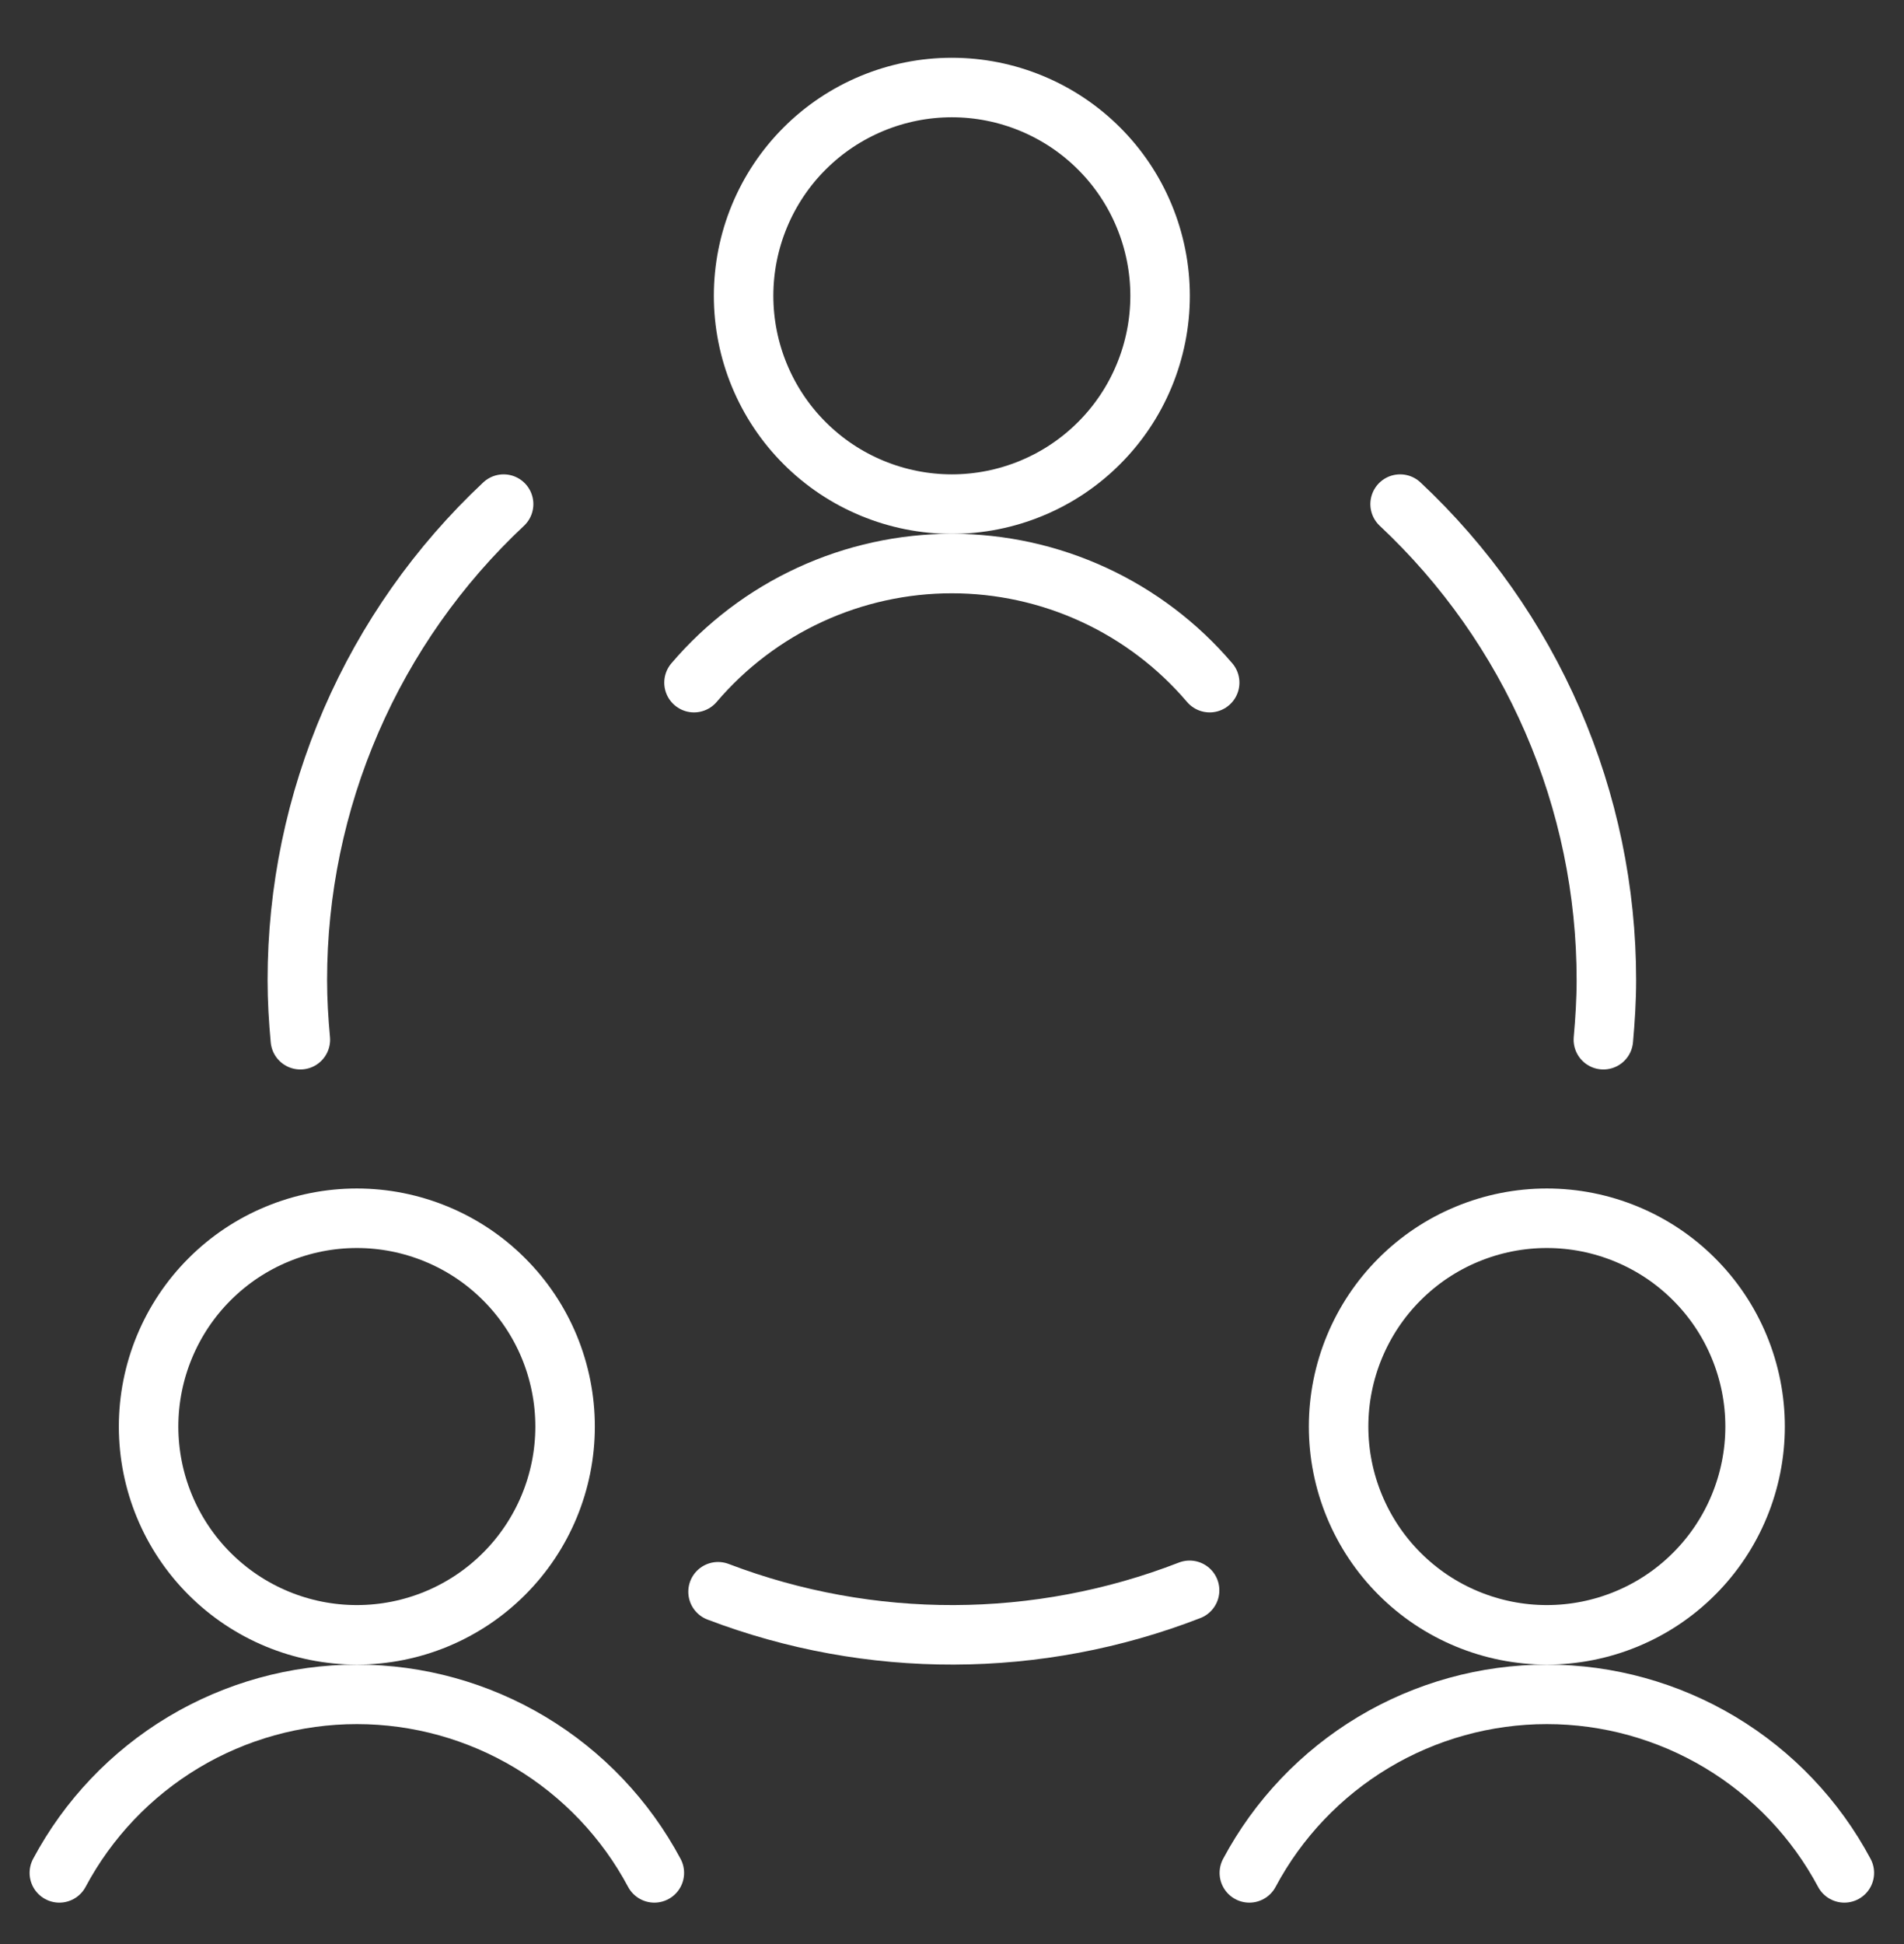
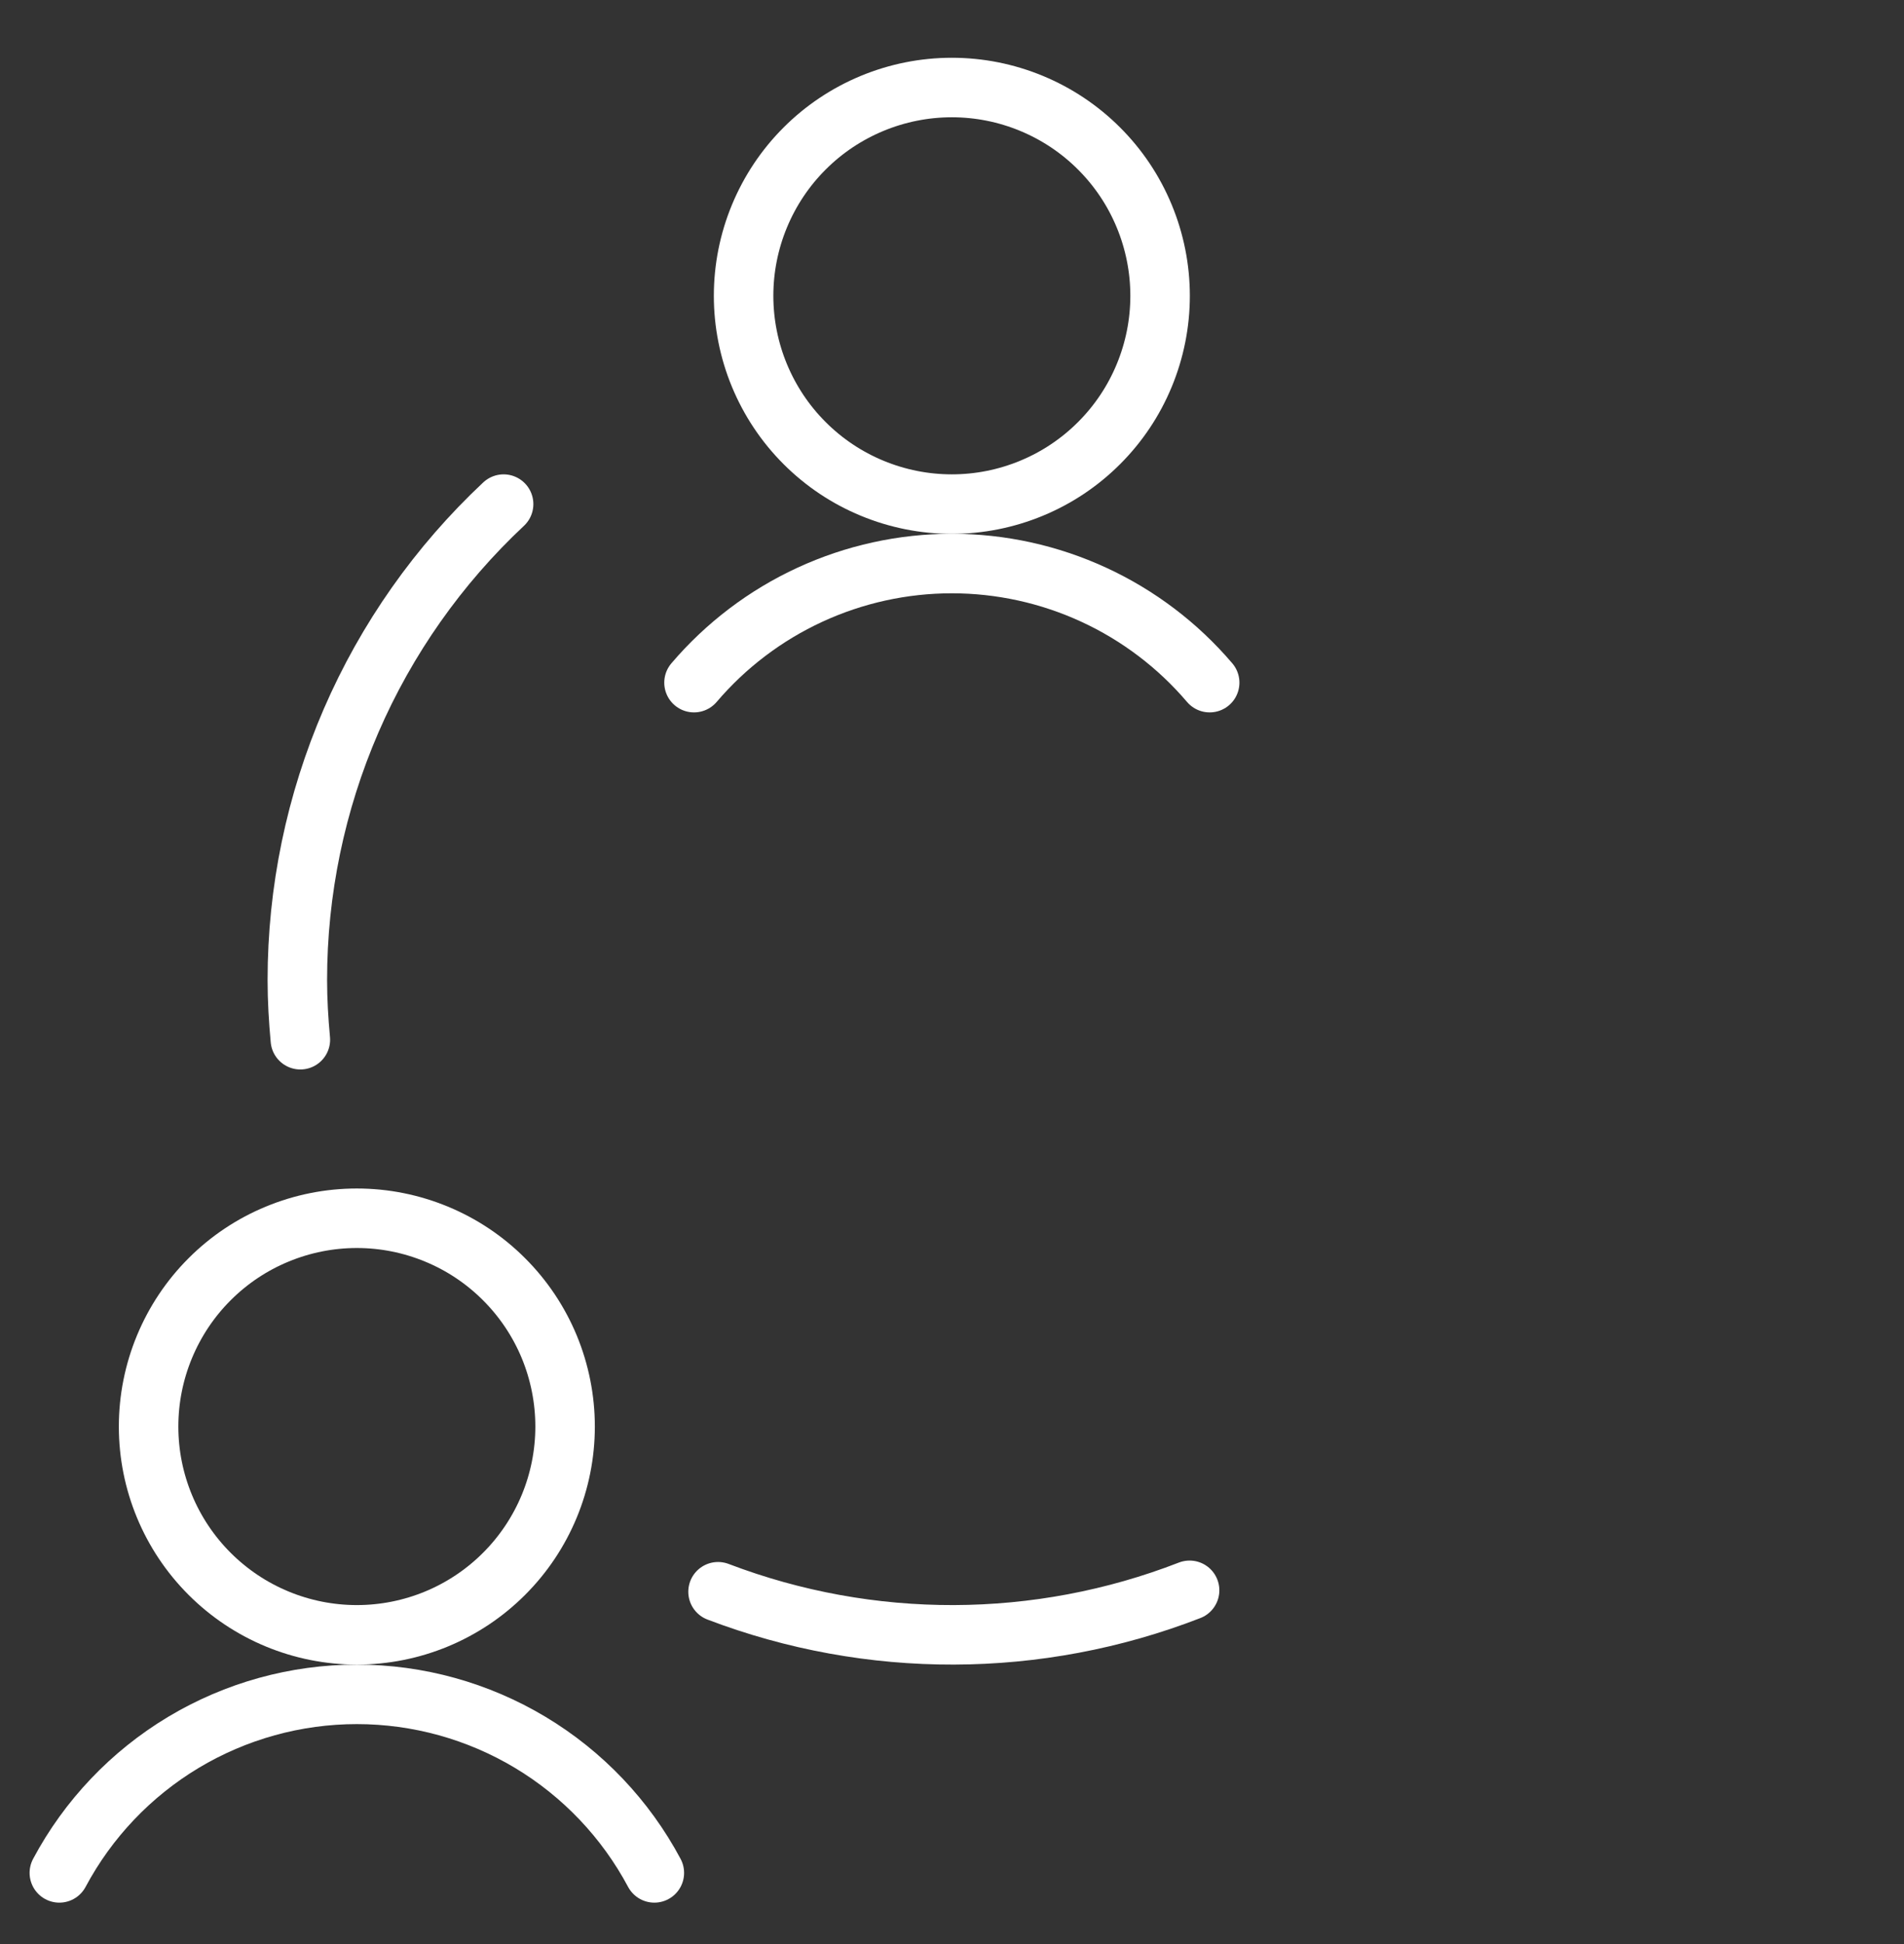
<svg xmlns="http://www.w3.org/2000/svg" width="48" height="49" viewBox="0 0 48 49" fill="none">
  <rect x="0" y="0" width="48" height="49" fill="#333333" stroke="none" />
  <path d="M3.746 35.956C3.746 37.348 4.299 38.684 5.284 39.668C6.268 40.653 7.604 41.206 8.996 41.206C10.389 41.206 11.724 40.653 12.708 39.668C13.693 38.684 14.246 37.348 14.246 35.956C14.246 35.267 14.11 34.584 13.847 33.947C13.583 33.31 13.196 32.731 12.708 32.244C12.221 31.756 11.642 31.369 11.005 31.106C10.368 30.842 9.686 30.706 8.996 30.706C8.307 30.706 7.624 30.842 6.987 31.106C6.35 31.369 5.771 31.756 5.284 32.244C4.796 32.731 4.41 33.31 4.146 33.947C3.882 34.584 3.746 35.267 3.746 35.956Z" stroke="white" stroke-width="1.5" stroke-linecap="round" stroke-linejoin="round" />
  <path d="M16.496 47.206C15.771 45.847 14.69 44.71 13.369 43.917C12.048 43.125 10.537 42.706 8.996 42.706C7.456 42.706 5.944 43.125 4.623 43.917C3.302 44.71 2.221 45.847 1.496 47.206" stroke="white" stroke-width="1.5" stroke-linecap="round" stroke-linejoin="round" />
-   <path d="M33.746 35.956C33.746 36.645 33.882 37.328 34.146 37.965C34.41 38.602 34.796 39.181 35.284 39.668C35.771 40.156 36.35 40.543 36.987 40.806C37.624 41.07 38.307 41.206 38.996 41.206C39.685 41.206 40.368 41.07 41.005 40.806C41.642 40.543 42.221 40.156 42.708 39.668C43.196 39.181 43.583 38.602 43.846 37.965C44.11 37.328 44.246 36.645 44.246 35.956C44.246 35.267 44.11 34.584 43.846 33.947C43.583 33.31 43.196 32.731 42.708 32.244C42.221 31.756 41.642 31.369 41.005 31.106C40.368 30.842 39.685 30.706 38.996 30.706C38.307 30.706 37.624 30.842 36.987 31.106C36.35 31.369 35.771 31.756 35.284 32.244C34.796 32.731 34.41 33.31 34.146 33.947C33.882 34.584 33.746 35.267 33.746 35.956Z" stroke="white" stroke-width="1.5" stroke-linecap="round" stroke-linejoin="round" />
-   <path d="M46.496 47.206C45.771 45.847 44.69 44.71 43.369 43.917C42.048 43.125 40.537 42.706 38.996 42.706C37.456 42.706 35.944 43.125 34.623 43.917C33.302 44.71 32.221 45.847 31.496 47.206" stroke="white" stroke-width="1.5" stroke-linecap="round" stroke-linejoin="round" />
  <path d="M18.746 7.456C18.746 8.145 18.882 8.828 19.146 9.465C19.41 10.102 19.796 10.681 20.284 11.168C20.771 11.656 21.35 12.043 21.987 12.306C22.624 12.57 23.307 12.706 23.996 12.706C24.686 12.706 25.368 12.57 26.005 12.306C26.642 12.043 27.221 11.656 27.708 11.168C28.196 10.681 28.583 10.102 28.846 9.465C29.11 8.828 29.246 8.145 29.246 7.456C29.246 6.767 29.11 6.084 28.846 5.447C28.583 4.81 28.196 4.231 27.708 3.744C27.221 3.256 26.642 2.87 26.005 2.606C25.368 2.342 24.686 2.206 23.996 2.206C23.307 2.206 22.624 2.342 21.987 2.606C21.35 2.87 20.771 3.256 20.284 3.744C19.796 4.231 19.41 4.81 19.146 5.447C18.882 6.084 18.746 6.767 18.746 7.456Z" stroke="white" stroke-width="1.5" stroke-linecap="round" stroke-linejoin="round" />
  <path d="M30.496 17.206C29.695 16.265 28.698 15.509 27.576 14.991C26.454 14.473 25.232 14.204 23.996 14.204C22.76 14.204 21.538 14.473 20.416 14.991C19.294 15.509 18.298 16.265 17.496 17.206" stroke="white" stroke-width="1.5" stroke-linecap="round" stroke-linejoin="round" />
  <path d="M18.102 40.12C21.932 41.58 26.168 41.568 29.99 40.084" stroke="white" stroke-width="1.5" stroke-linecap="round" stroke-linejoin="round" />
  <path d="M12.696 12.706C11.054 14.244 9.745 16.102 8.851 18.166C7.957 20.231 7.495 22.456 7.496 24.706C7.496 25.212 7.526 25.706 7.572 26.206" stroke="white" stroke-width="1.5" stroke-linecap="round" stroke-linejoin="round" />
-   <path d="M40.421 26.206C40.465 25.71 40.497 25.206 40.497 24.706C40.498 22.456 40.037 20.23 39.142 18.166C38.248 16.102 36.939 14.244 35.297 12.706" stroke="white" stroke-width="1.5" stroke-linecap="round" stroke-linejoin="round" />
</svg>